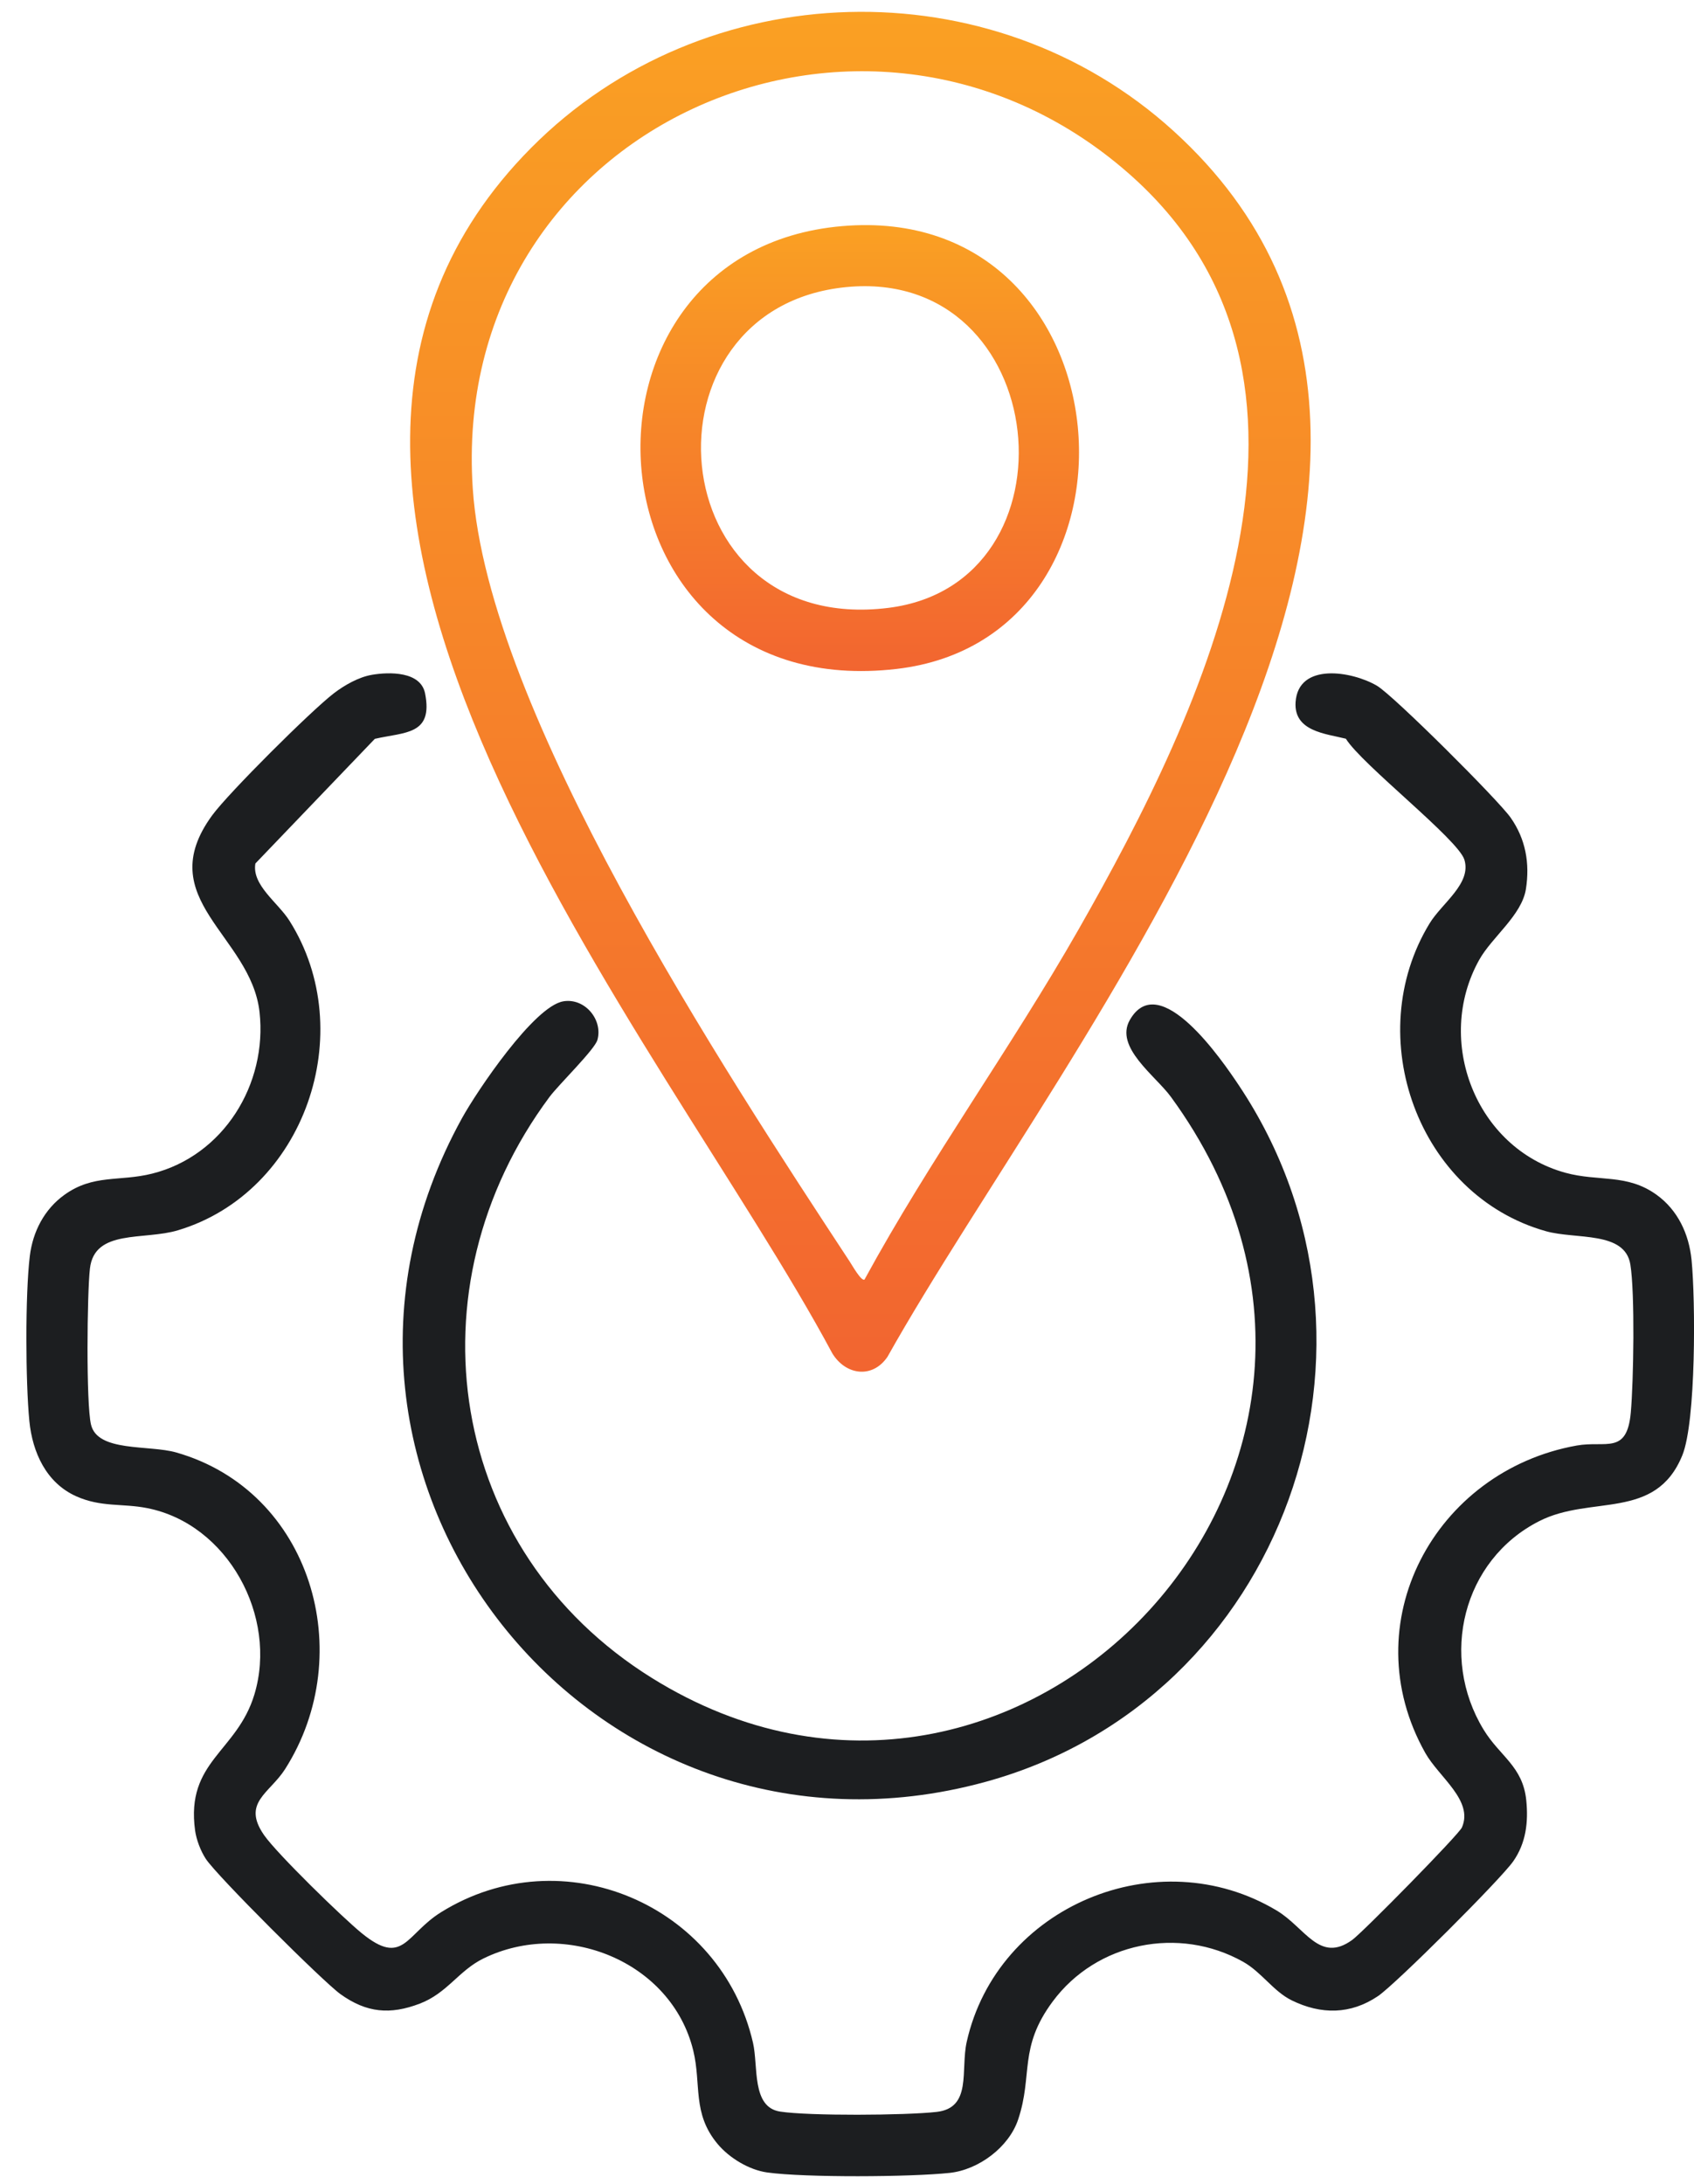
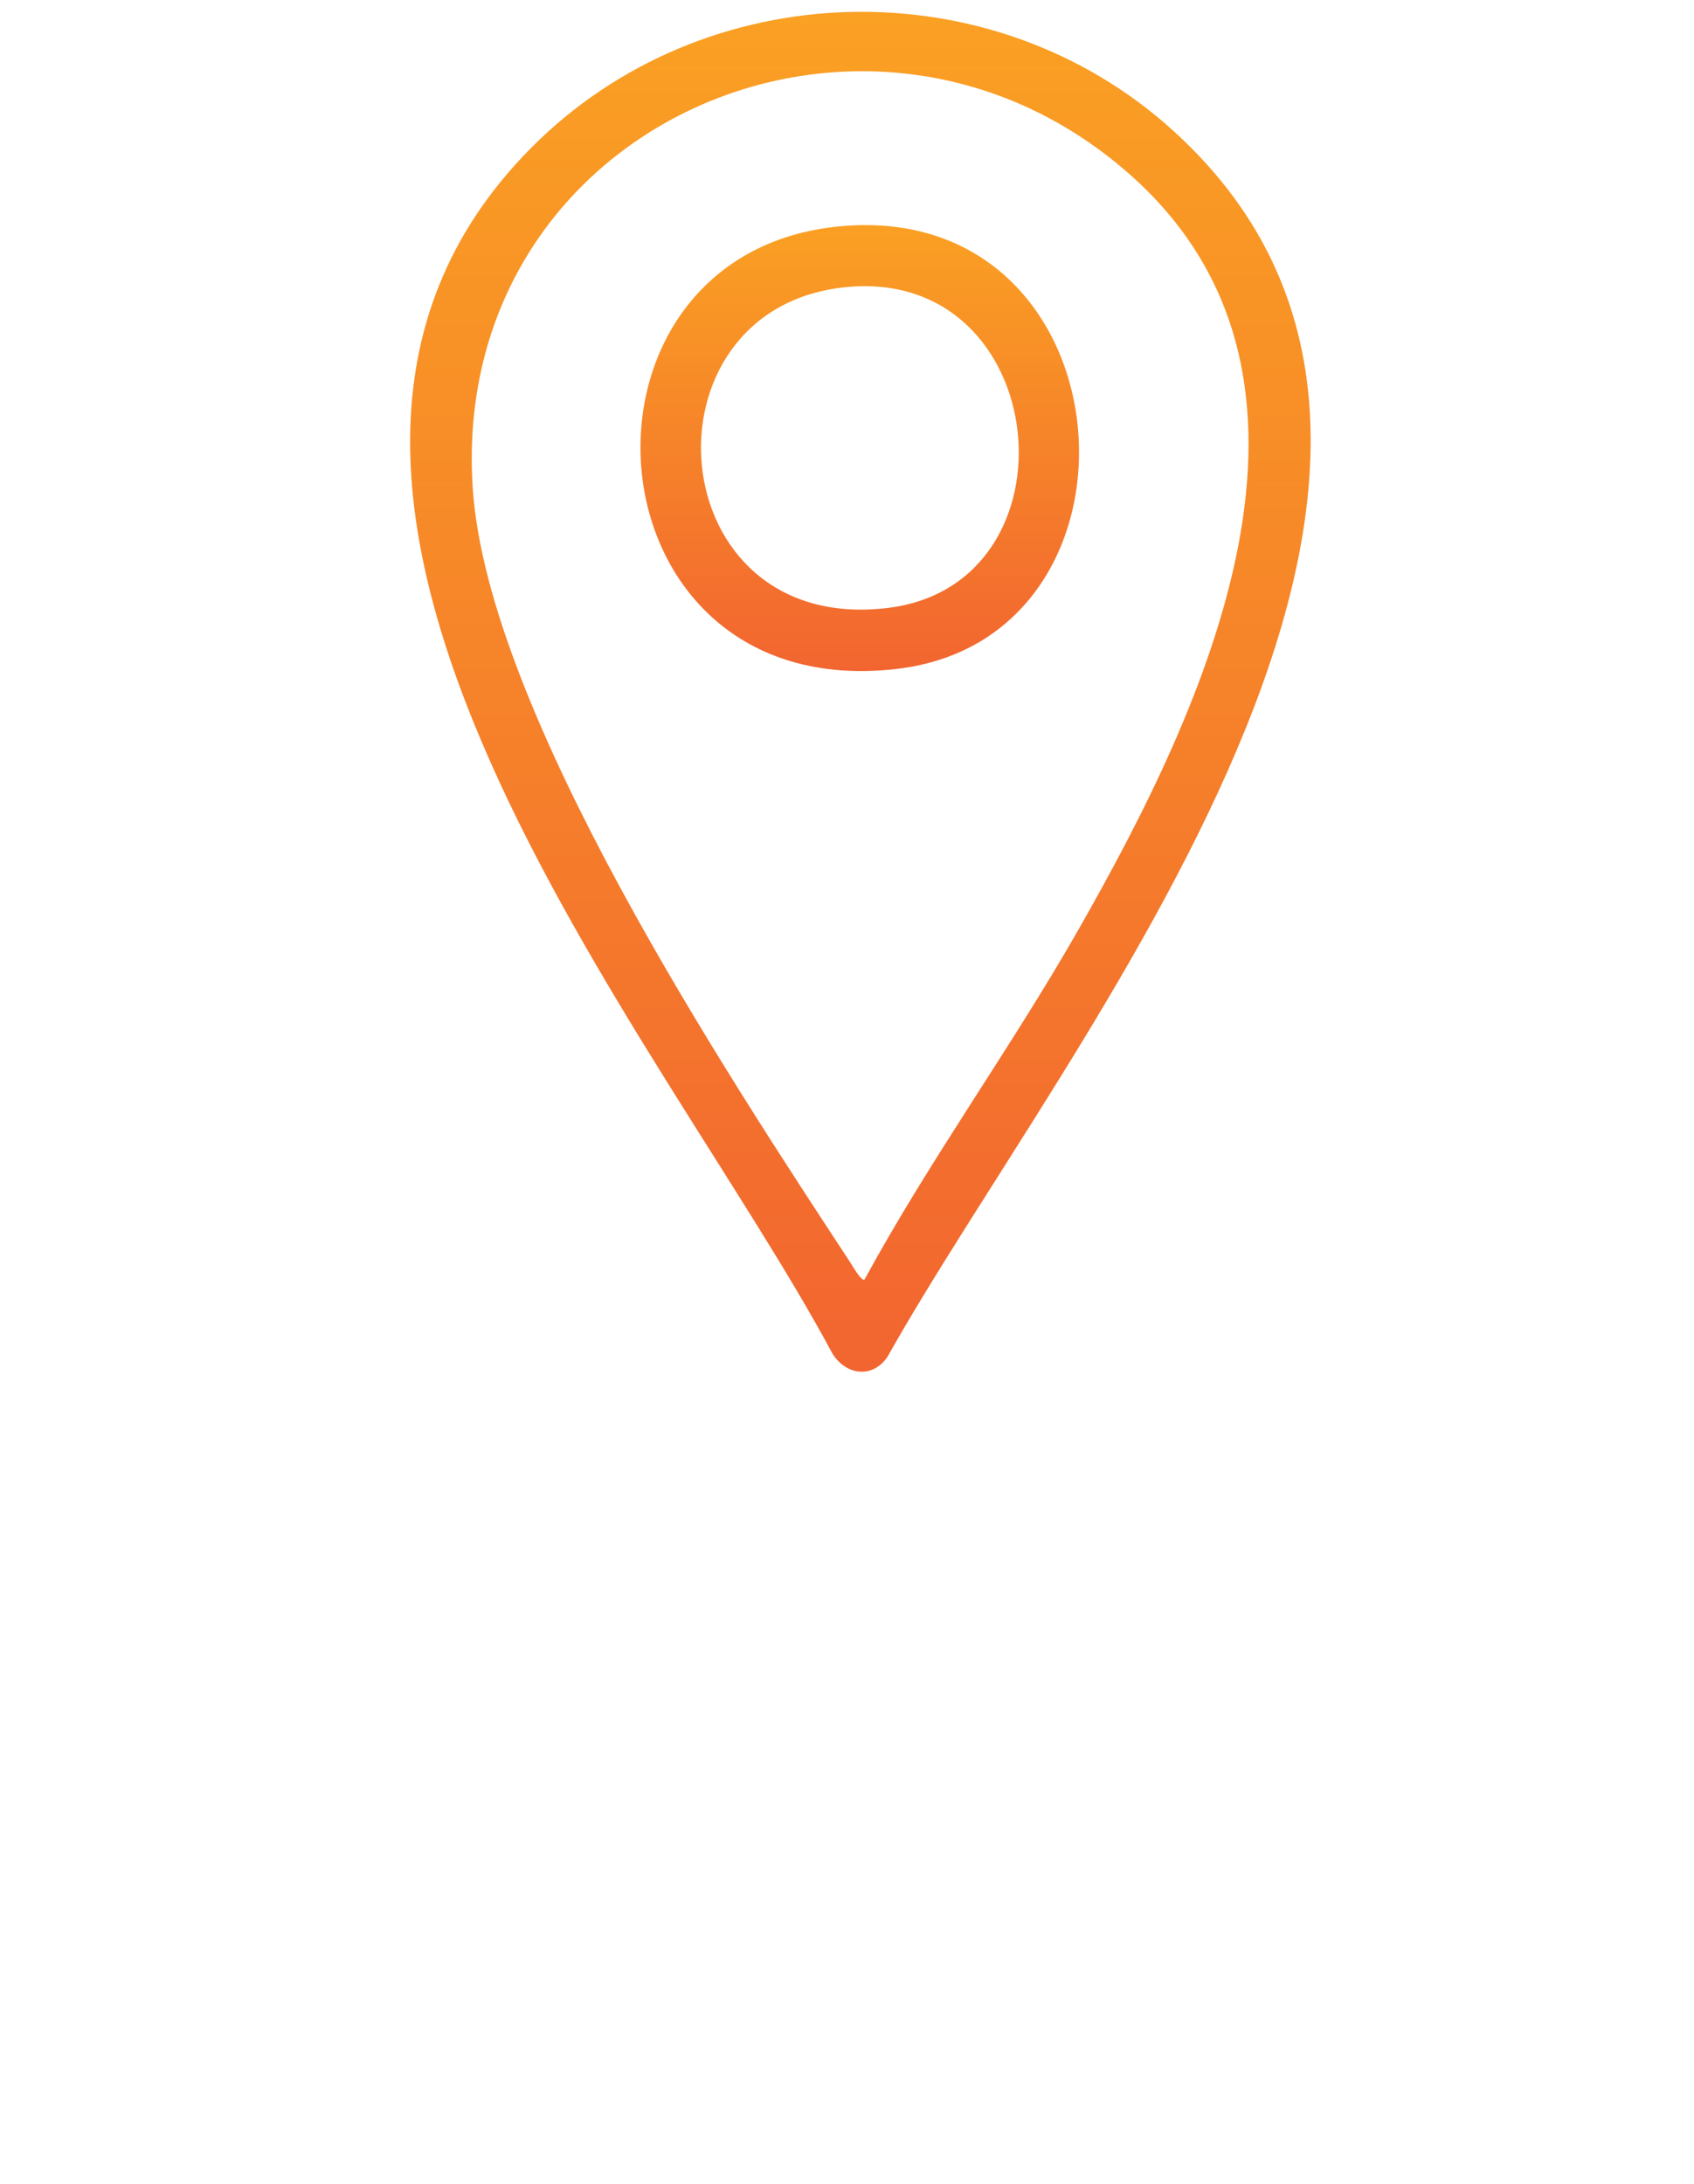
<svg xmlns="http://www.w3.org/2000/svg" width="45" height="58" viewBox="0 0 45 58" fill="none">
-   <path d="M9.876 17.92C10.342 17.841 11.174 17.824 11.292 18.414C11.511 19.523 10.757 19.436 9.957 19.62L6.784 22.93C6.685 23.504 7.385 23.968 7.689 24.45C9.561 27.412 8.09 31.661 4.728 32.67C3.82 32.943 2.511 32.63 2.389 33.685C2.313 34.345 2.285 37.265 2.417 37.828C2.588 38.567 3.955 38.363 4.681 38.57C8.268 39.594 9.525 43.909 7.575 46.976C7.162 47.626 6.415 47.868 7.016 48.733C7.36 49.227 9.1 50.923 9.613 51.339C10.719 52.237 10.774 51.364 11.718 50.778C14.943 48.774 19.157 50.572 20.003 54.247C20.147 54.873 19.96 55.956 20.723 56.073C21.486 56.191 24.059 56.175 24.879 56.082C25.827 55.976 25.512 54.974 25.68 54.222C26.488 50.617 30.75 48.839 33.916 50.735C34.677 51.191 35.05 52.146 35.922 51.514C36.206 51.308 38.751 48.72 38.835 48.528C39.148 47.811 38.223 47.191 37.863 46.551C35.927 43.113 38.106 39.063 41.885 38.386C42.657 38.249 43.219 38.641 43.321 37.51C43.395 36.687 43.434 34.337 43.309 33.577C43.162 32.683 41.866 32.919 41.068 32.695C37.663 31.738 36.151 27.516 37.976 24.521C38.307 23.979 39.093 23.465 38.901 22.831C38.736 22.289 36.178 20.304 35.752 19.617C35.223 19.483 34.367 19.425 34.416 18.648C34.486 17.583 35.916 17.821 36.578 18.21C37.019 18.47 39.805 21.248 40.13 21.714C40.526 22.279 40.643 22.921 40.535 23.609C40.424 24.309 39.632 24.883 39.293 25.491C38.098 27.635 39.205 30.488 41.581 31.142C42.468 31.386 43.214 31.159 44.004 31.726C44.57 32.134 44.865 32.766 44.935 33.456C45.041 34.521 45.057 37.749 44.689 38.648C43.977 40.392 42.265 39.691 40.886 40.395C38.856 41.427 38.229 43.992 39.411 45.931C39.842 46.639 40.452 46.902 40.544 47.805C40.603 48.386 40.538 48.941 40.198 49.427C39.859 49.912 37.074 52.689 36.606 53.006C35.877 53.499 35.091 53.501 34.313 53.119C33.823 52.877 33.516 52.373 33.023 52.095C31.317 51.138 29.13 51.577 27.964 53.15C27.049 54.383 27.445 55.091 27.047 56.282C26.801 57.019 25.998 57.618 25.228 57.701C24.196 57.812 21.387 57.829 20.383 57.69C19.9 57.624 19.373 57.305 19.061 56.931C18.383 56.118 18.635 55.354 18.416 54.453C17.835 52.074 14.998 50.948 12.839 52.009C12.184 52.33 11.88 52.93 11.147 53.208C10.365 53.505 9.741 53.454 9.045 52.955C8.58 52.621 5.754 49.804 5.467 49.362C5.329 49.151 5.216 48.853 5.182 48.606C4.932 46.764 6.296 46.528 6.758 44.996C7.382 42.927 6.053 40.467 3.905 40.047C3.254 39.918 2.687 40.031 2.023 39.733C1.23 39.377 0.863 38.572 0.78 37.737C0.678 36.703 0.668 34.373 0.792 33.354C0.871 32.705 1.178 32.112 1.711 31.729C2.481 31.175 3.172 31.383 4.04 31.166C5.934 30.693 7.108 28.794 6.894 26.873C6.665 24.832 4.009 23.878 5.635 21.653C6.072 21.055 8.266 18.872 8.869 18.41C9.15 18.195 9.531 17.978 9.88 17.92H9.876Z" fill="#1C1E20" />
  <path d="M14.108 3.928C18.701 -0.701 26.337 -0.919 31.177 3.481C41.024 12.431 28.286 27.624 23.575 36.031C23.171 36.623 22.459 36.514 22.109 35.937C17.61 27.528 5.029 13.079 14.108 3.928ZM22.966 33.977C24.702 30.789 26.852 27.837 28.652 24.68C31.977 18.849 36.204 10.036 29.959 4.585C22.971 -1.515 11.912 3.371 12.559 12.977C12.957 18.89 19.255 28.451 22.574 33.504C22.633 33.593 22.884 34.04 22.966 33.977Z" fill="url(#paint0_linear_1294_347)" />
-   <path d="M14.964 26.59C15.537 26.494 16.02 27.081 15.87 27.615C15.798 27.873 14.842 28.801 14.598 29.128C10.814 34.215 11.889 41.178 17.313 44.556C27.051 50.623 38.211 38.858 31.105 29.128C30.691 28.562 29.601 27.809 30.013 27.086C30.798 25.709 32.476 28.171 32.912 28.825C37.48 35.671 34.103 45.147 26.177 47.318C15.734 50.178 7.02 39.215 12.272 29.694C12.672 28.969 14.187 26.721 14.962 26.591L14.964 26.59Z" fill="#1C1E20" />
  <path d="M22.367 6.005C30.052 5.342 30.898 16.936 23.823 17.763C15.419 18.745 14.632 6.673 22.367 6.005ZM22.481 7.624C16.869 8.171 17.493 16.894 23.592 16.143C28.765 15.506 27.959 7.091 22.481 7.624Z" fill="url(#paint1_linear_1294_347)" />
  <defs>
    <linearGradient id="paint0_linear_1294_347" x1="22.856" y1="0.314" x2="22.856" y2="36.426" gradientUnits="userSpaceOnUse">
      <stop stop-color="#FAA023" />
      <stop offset="1" stop-color="#F26530" />
    </linearGradient>
    <linearGradient id="paint1_linear_1294_347" x1="22.839" y1="5.978" x2="22.839" y2="17.82" gradientUnits="userSpaceOnUse">
      <stop stop-color="#FAA023" />
      <stop offset="1" stop-color="#F26530" />
    </linearGradient>
  </defs>
</svg>